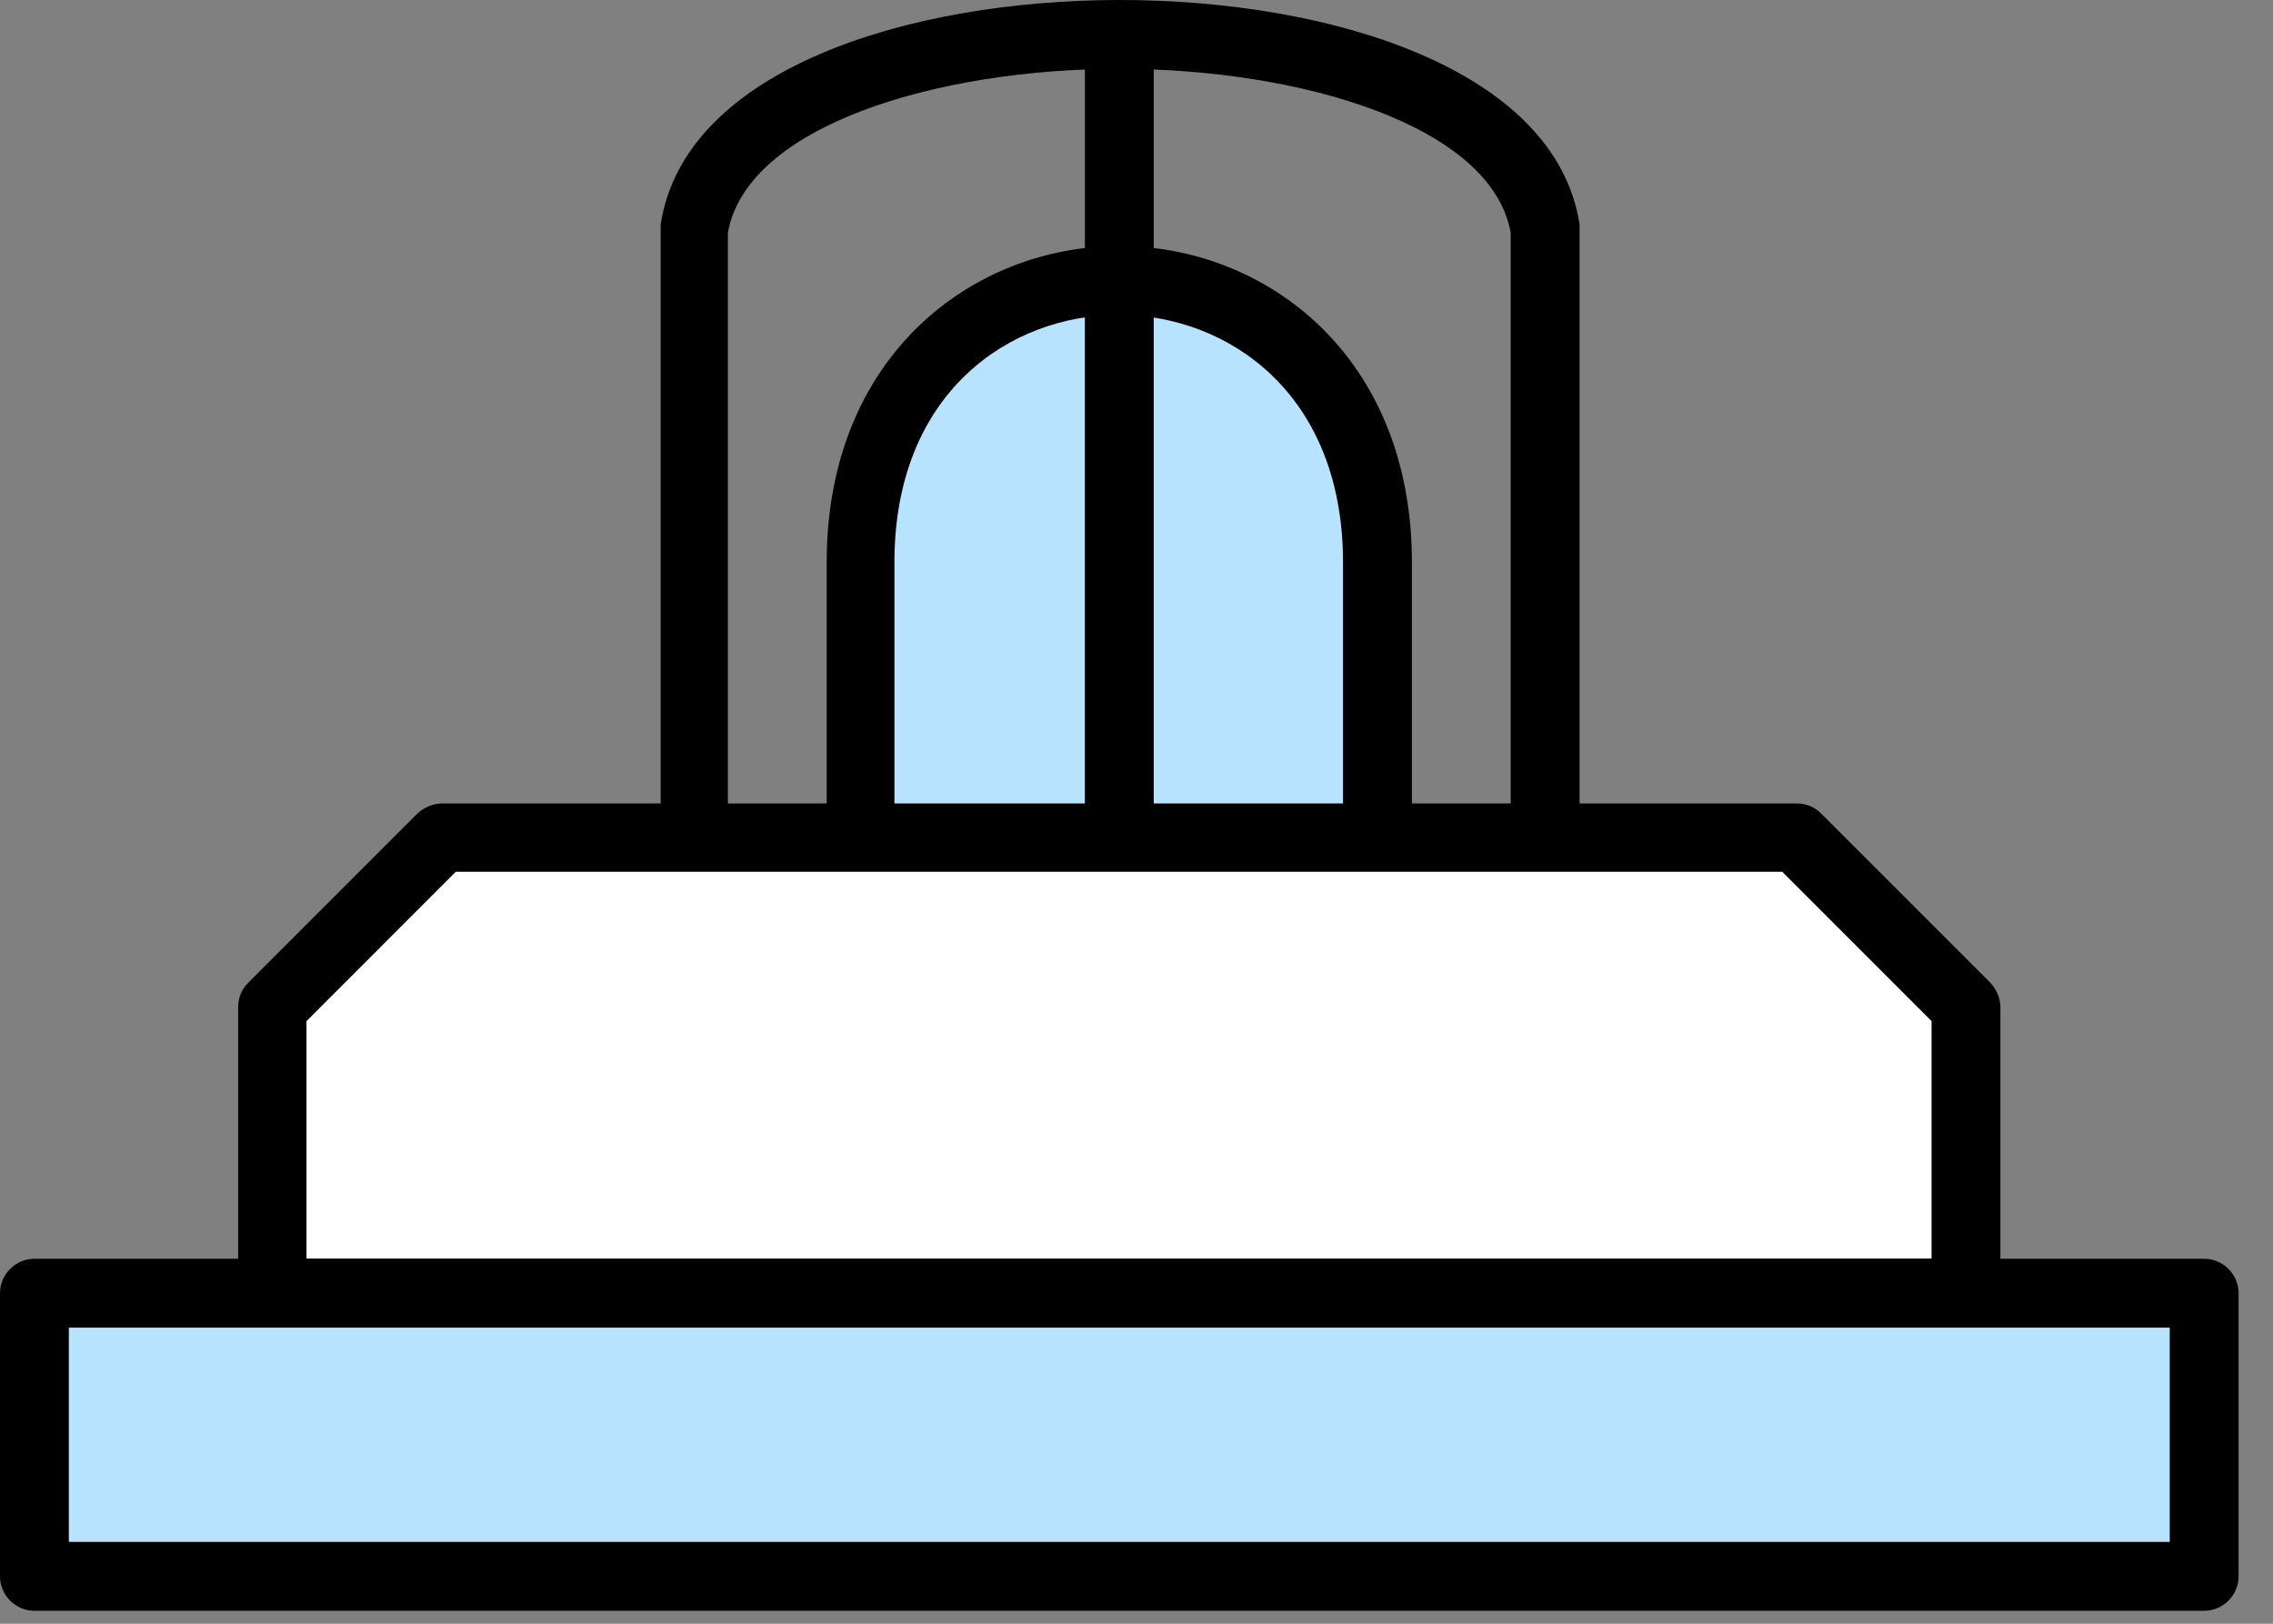
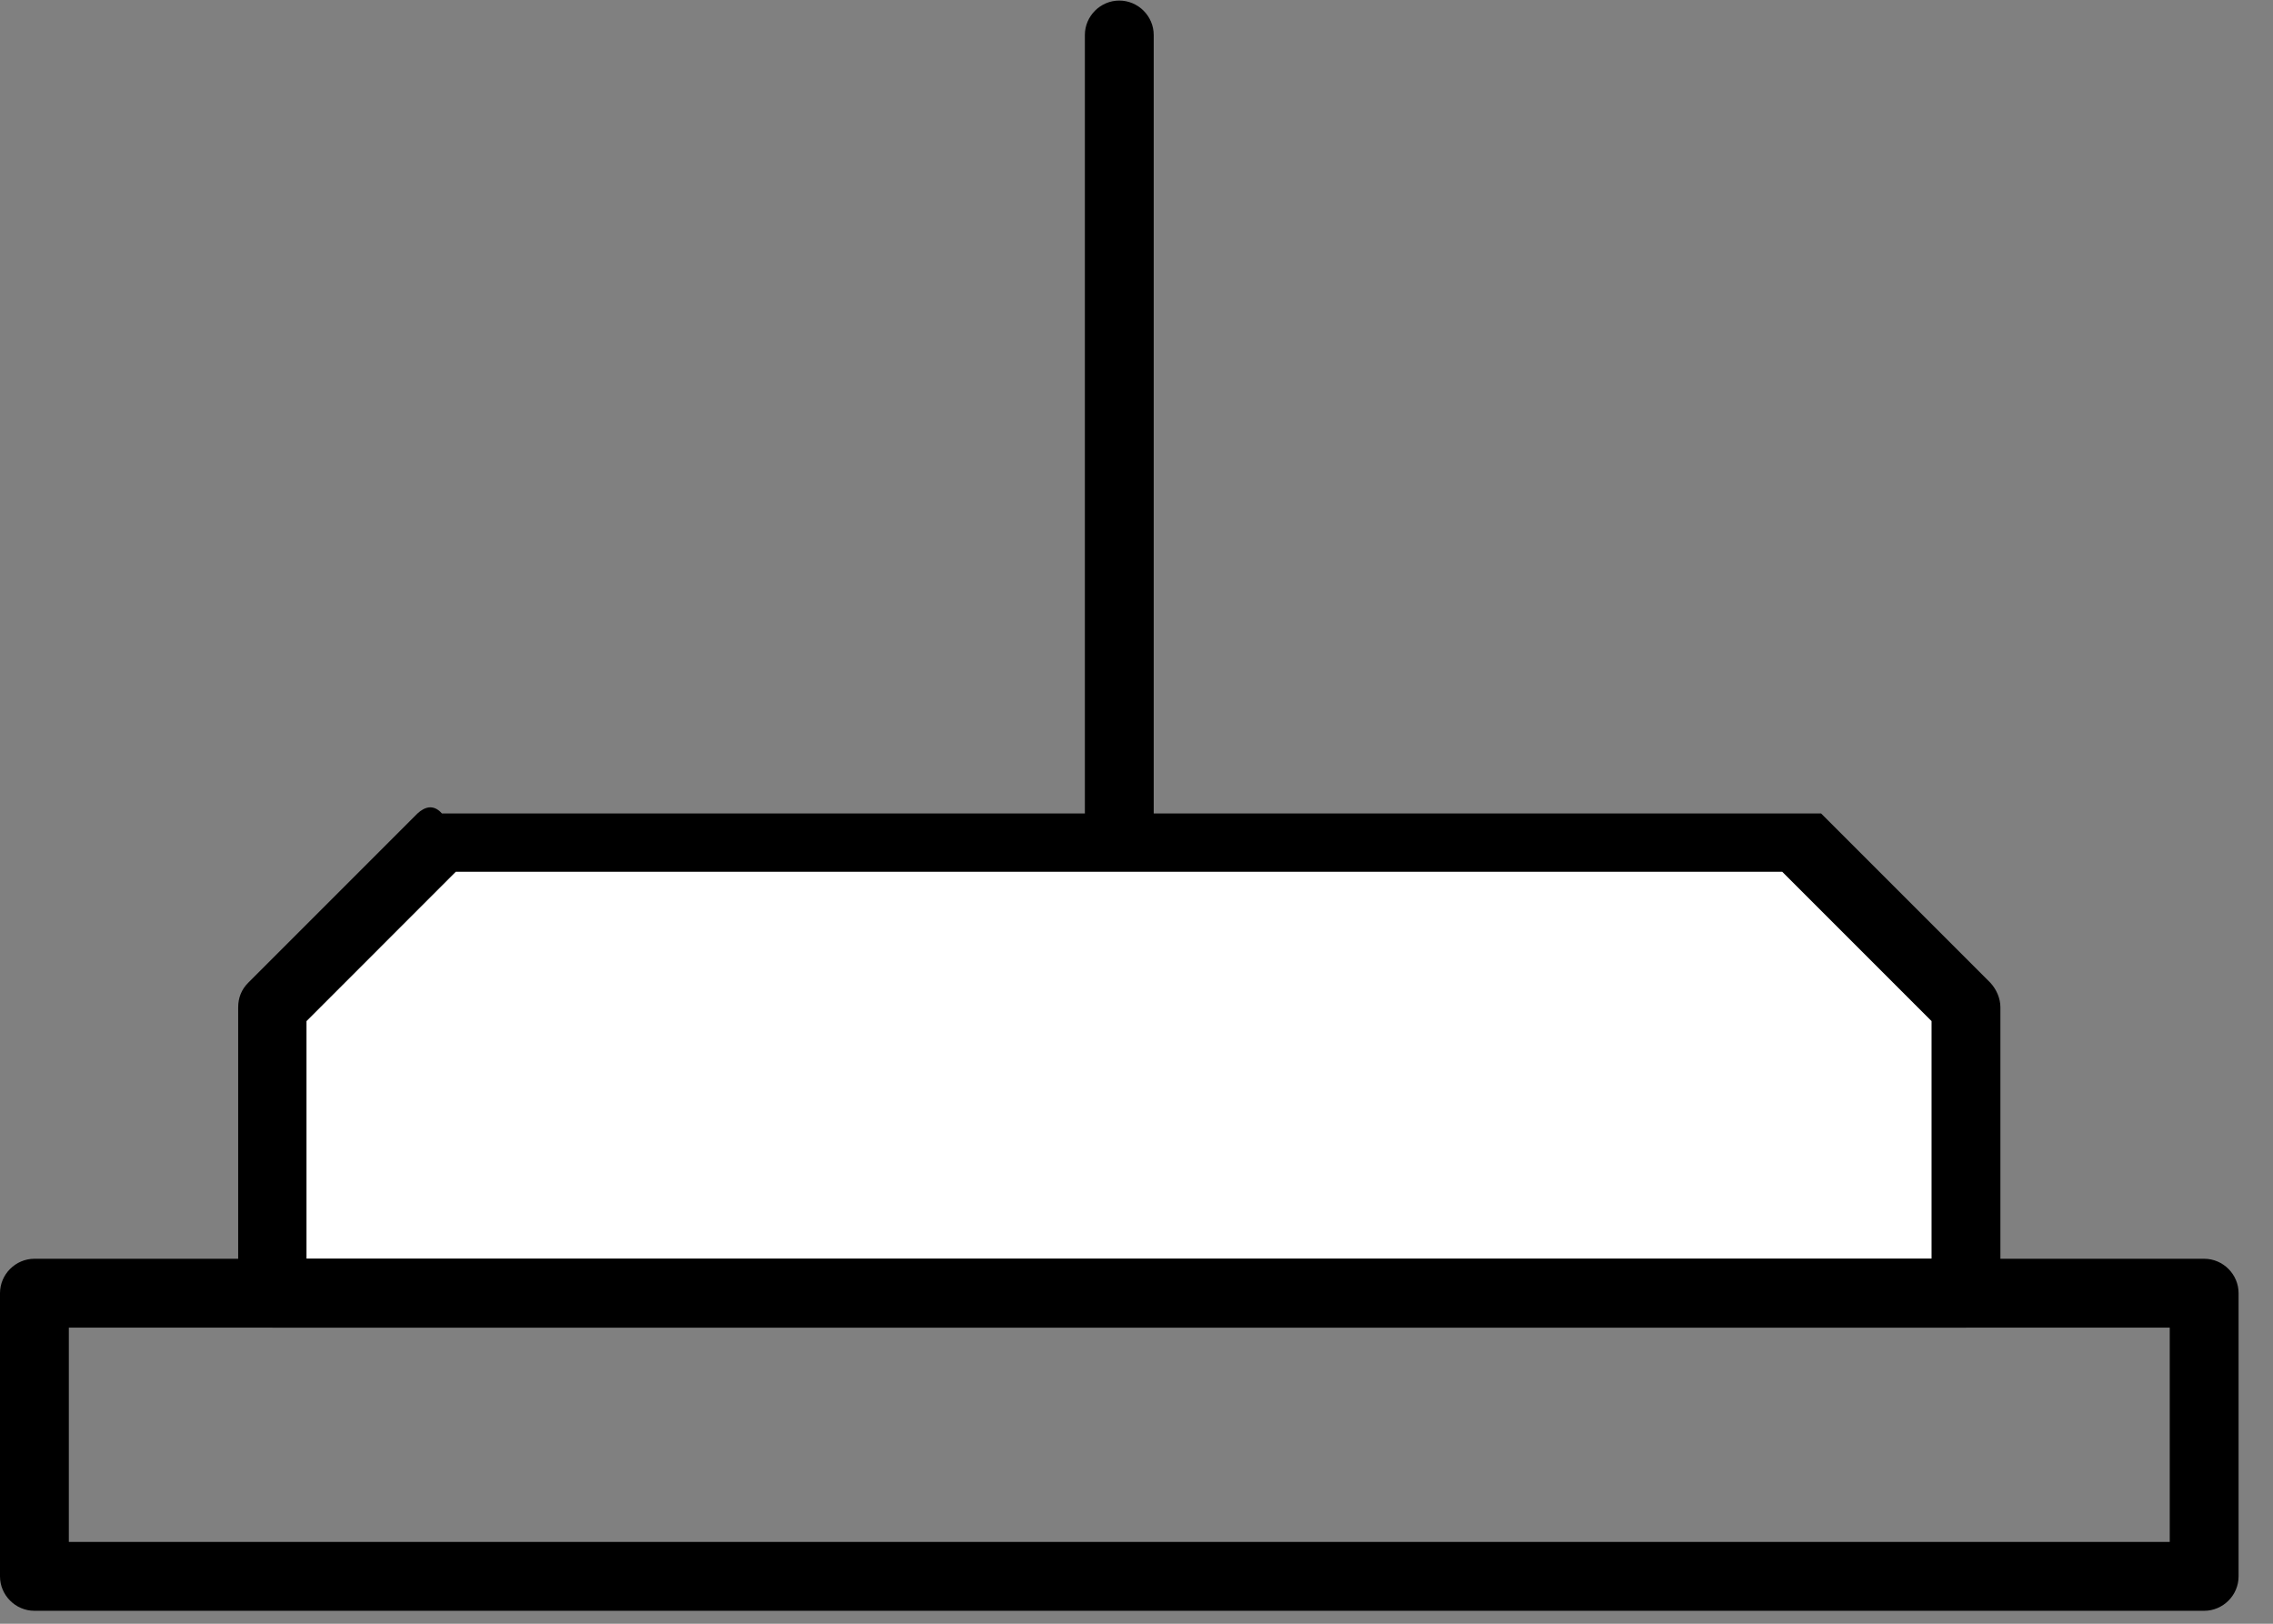
<svg xmlns="http://www.w3.org/2000/svg" width="56" height="40" viewBox="0 0 56 40" fill="none">
  <rect x="0" y="0" width="56" height="40" fill="#808080" stroke="none" />
-   <path d="M33.936 23.035V13.856C33.936 4.582 21.202 4.582 21.202 13.856V23.035H33.936Z" fill="#B8E3FF" />
-   <path d="M21.202 23.883H33.937C34.401 23.883 34.785 23.5 34.785 23.035V13.856C34.785 8.741 31.16 6.06 27.576 6.06C23.992 6.06 20.367 8.741 20.367 13.856V23.035C20.367 23.5 20.75 23.883 21.215 23.883H21.202ZM33.088 22.187H22.036V13.856C22.036 9.657 24.895 7.756 27.562 7.756C30.23 7.756 33.088 9.671 33.088 13.856V22.187Z" fill="black" />
-   <path d="M17.084 24.129C17.549 24.129 17.933 23.746 17.933 23.281V5.731C18.411 3.078 23.13 1.696 27.576 1.696C32.021 1.696 36.741 3.078 37.219 5.731V23.267C37.219 23.732 37.602 24.115 38.067 24.115C38.532 24.115 38.916 23.732 38.916 23.267V5.663C38.916 5.663 38.916 5.581 38.916 5.526C38.327 1.71 32.801 0 27.59 0C22.378 0 16.866 1.71 16.277 5.526C16.277 5.567 16.277 5.608 16.277 5.663V23.281C16.277 23.746 16.66 24.129 17.125 24.129H17.084Z" fill="black" />
  <path d="M27.576 23.883C28.041 23.883 28.424 23.5 28.424 23.035V0.862C28.424 0.397 28.041 0.014 27.576 0.014C27.111 0.014 26.728 0.397 26.728 0.862V23.035C26.728 23.5 27.111 23.883 27.576 23.883Z" fill="black" />
  <path d="M48.436 31.858V24.813L44.264 20.627H10.888L6.702 24.813V31.858H48.436Z" fill="white" />
-   <path d="M6.702 32.705H48.436C48.901 32.705 49.284 32.322 49.284 31.857V24.813C49.284 24.594 49.188 24.375 49.038 24.211L44.866 20.039C44.702 19.875 44.496 19.793 44.264 19.793H10.888C10.669 19.793 10.45 19.889 10.286 20.039L6.114 24.211C5.95 24.375 5.868 24.58 5.868 24.813V31.857C5.868 32.322 6.251 32.705 6.716 32.705H6.702ZM47.601 31.009H7.551V25.155L11.23 21.475H43.908L47.588 25.155V31.009H47.601Z" fill="black" />
-   <path d="M54.304 31.857H0.848V38.834H54.304V31.857Z" fill="#B8E3FF" />
+   <path d="M6.702 32.705H48.436C48.901 32.705 49.284 32.322 49.284 31.857V24.813C49.284 24.594 49.188 24.375 49.038 24.211L44.866 20.039H10.888C10.669 19.793 10.45 19.889 10.286 20.039L6.114 24.211C5.95 24.375 5.868 24.58 5.868 24.813V31.857C5.868 32.322 6.251 32.705 6.716 32.705H6.702ZM47.601 31.009H7.551V25.155L11.23 21.475H43.908L47.588 25.155V31.009H47.601Z" fill="black" />
  <path d="M0.848 39.681H54.304C54.769 39.681 55.152 39.298 55.152 38.833V31.857C55.152 31.392 54.769 31.009 54.304 31.009H0.848C0.383 31.009 0 31.392 0 31.857V38.833C0 39.298 0.383 39.681 0.848 39.681ZM53.456 37.985H1.696V32.705H53.456V37.985Z" fill="black" />
</svg>